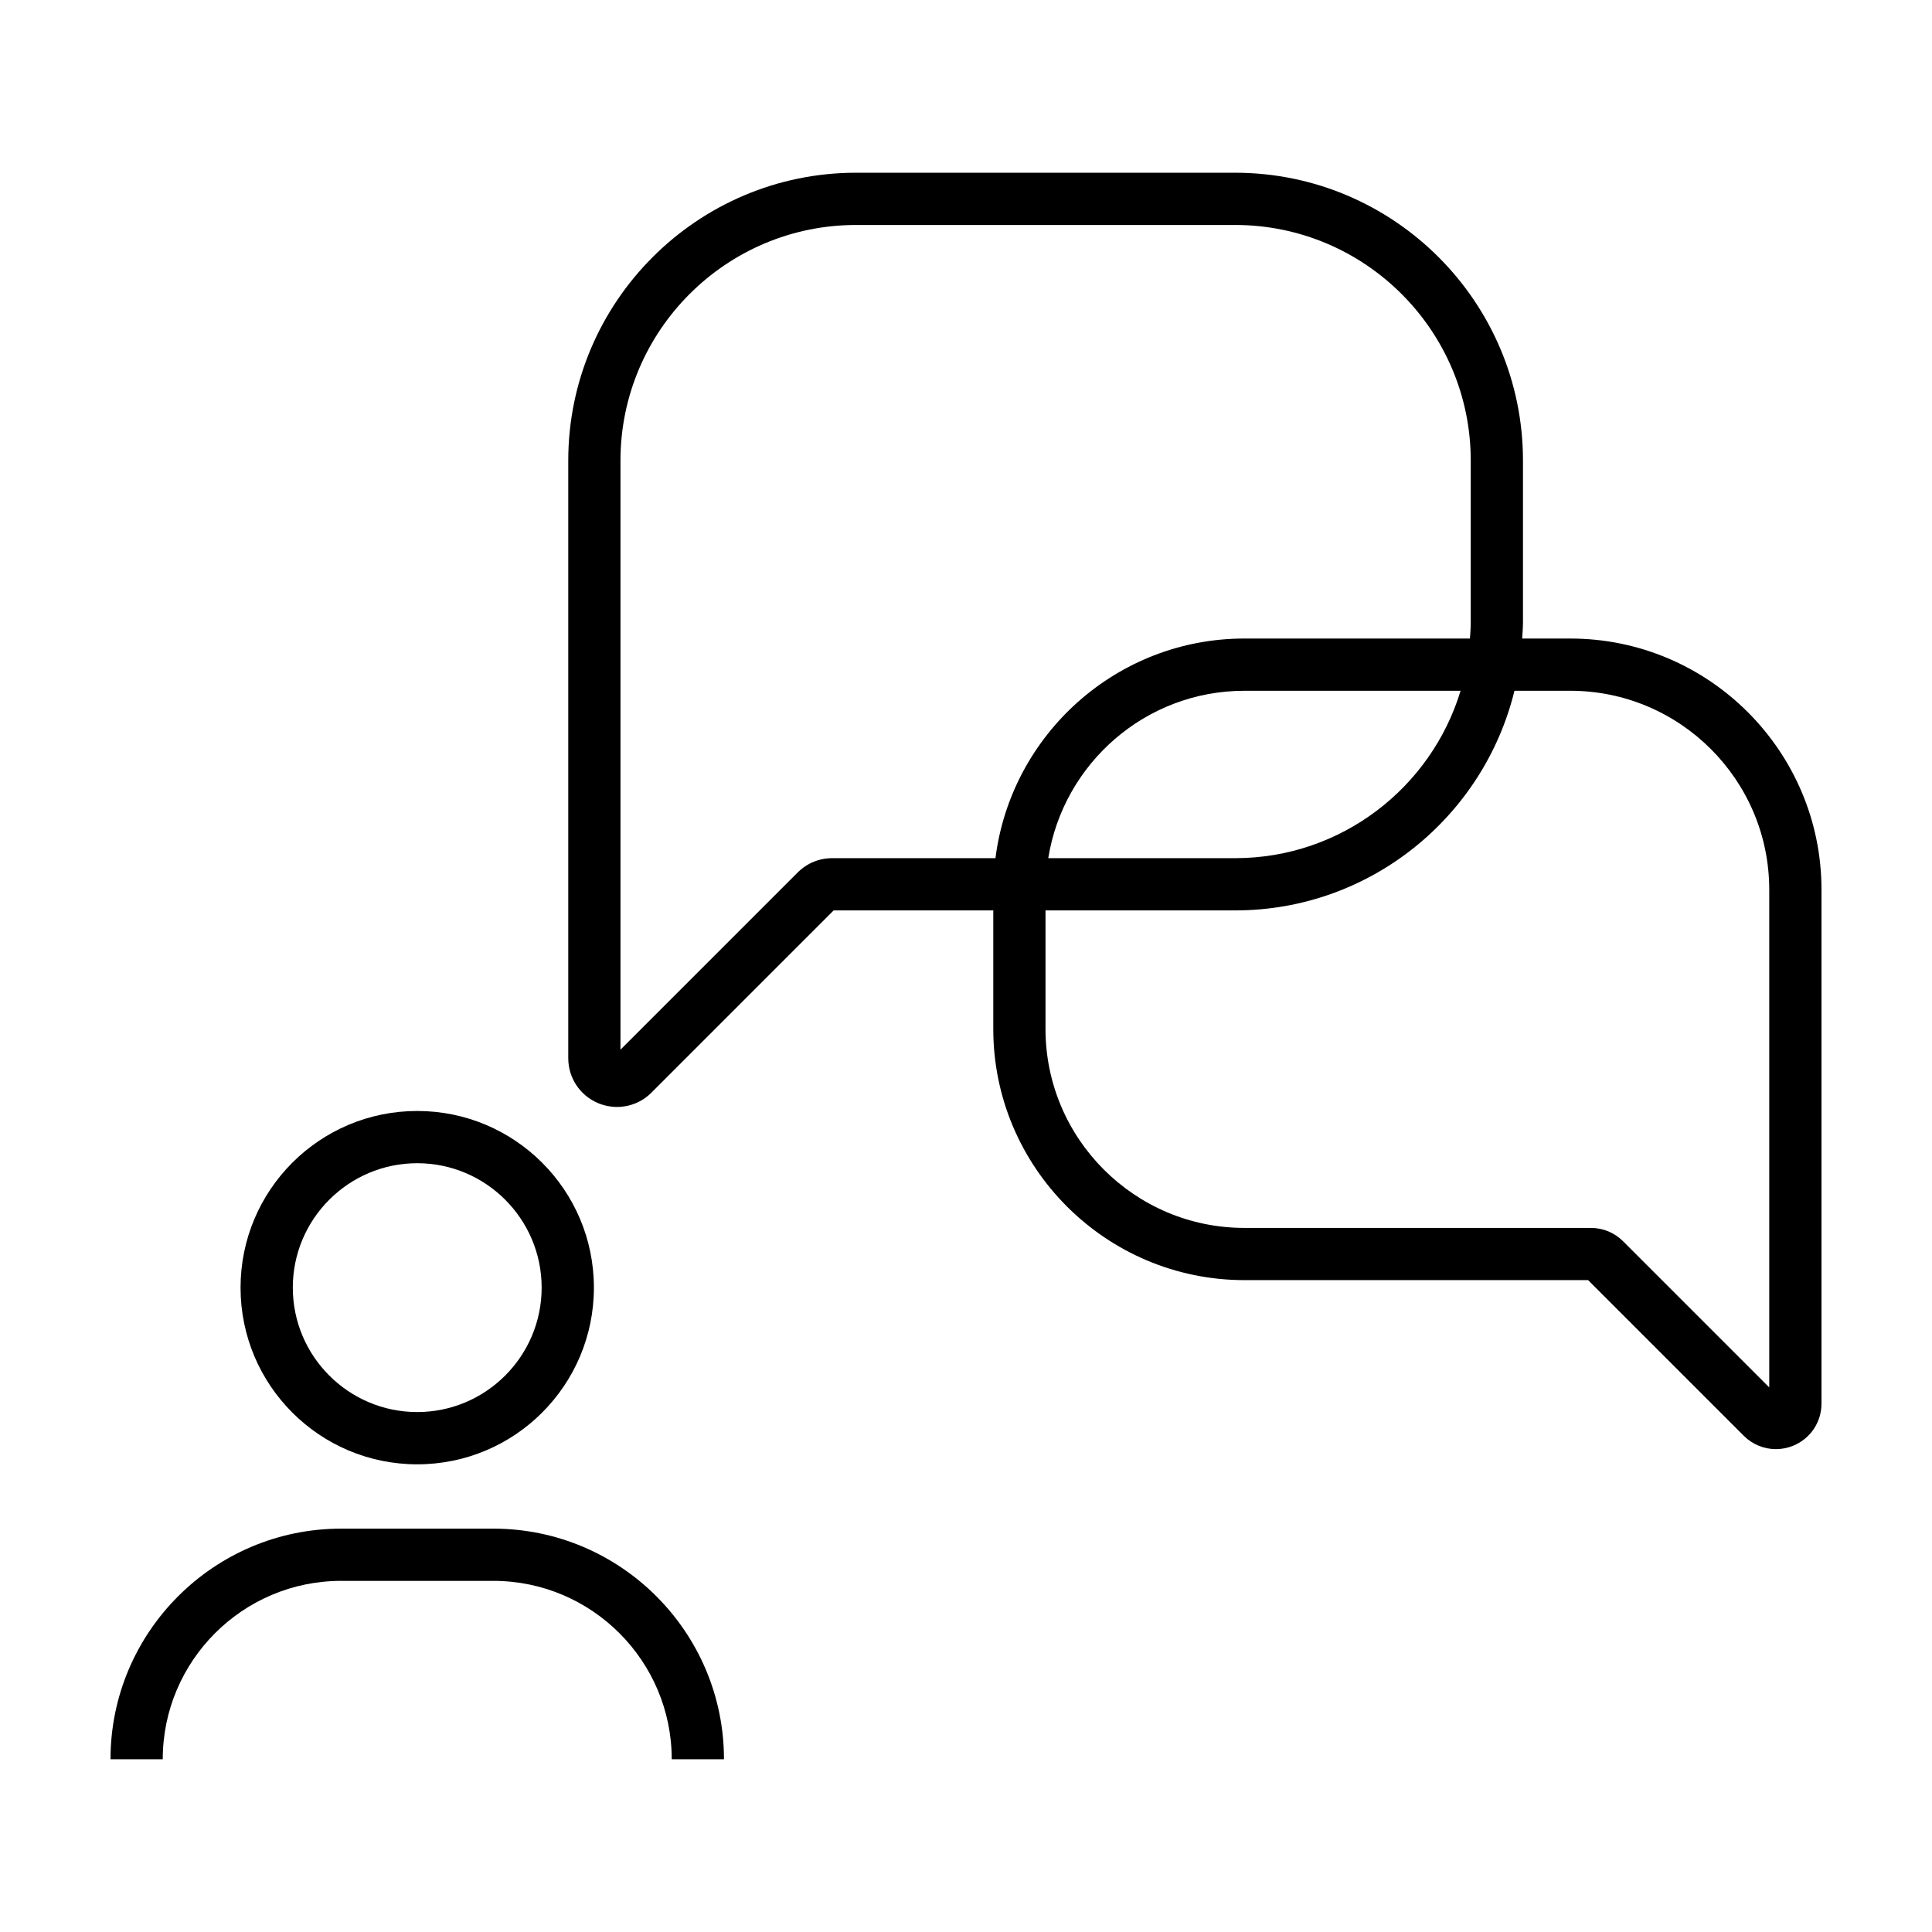
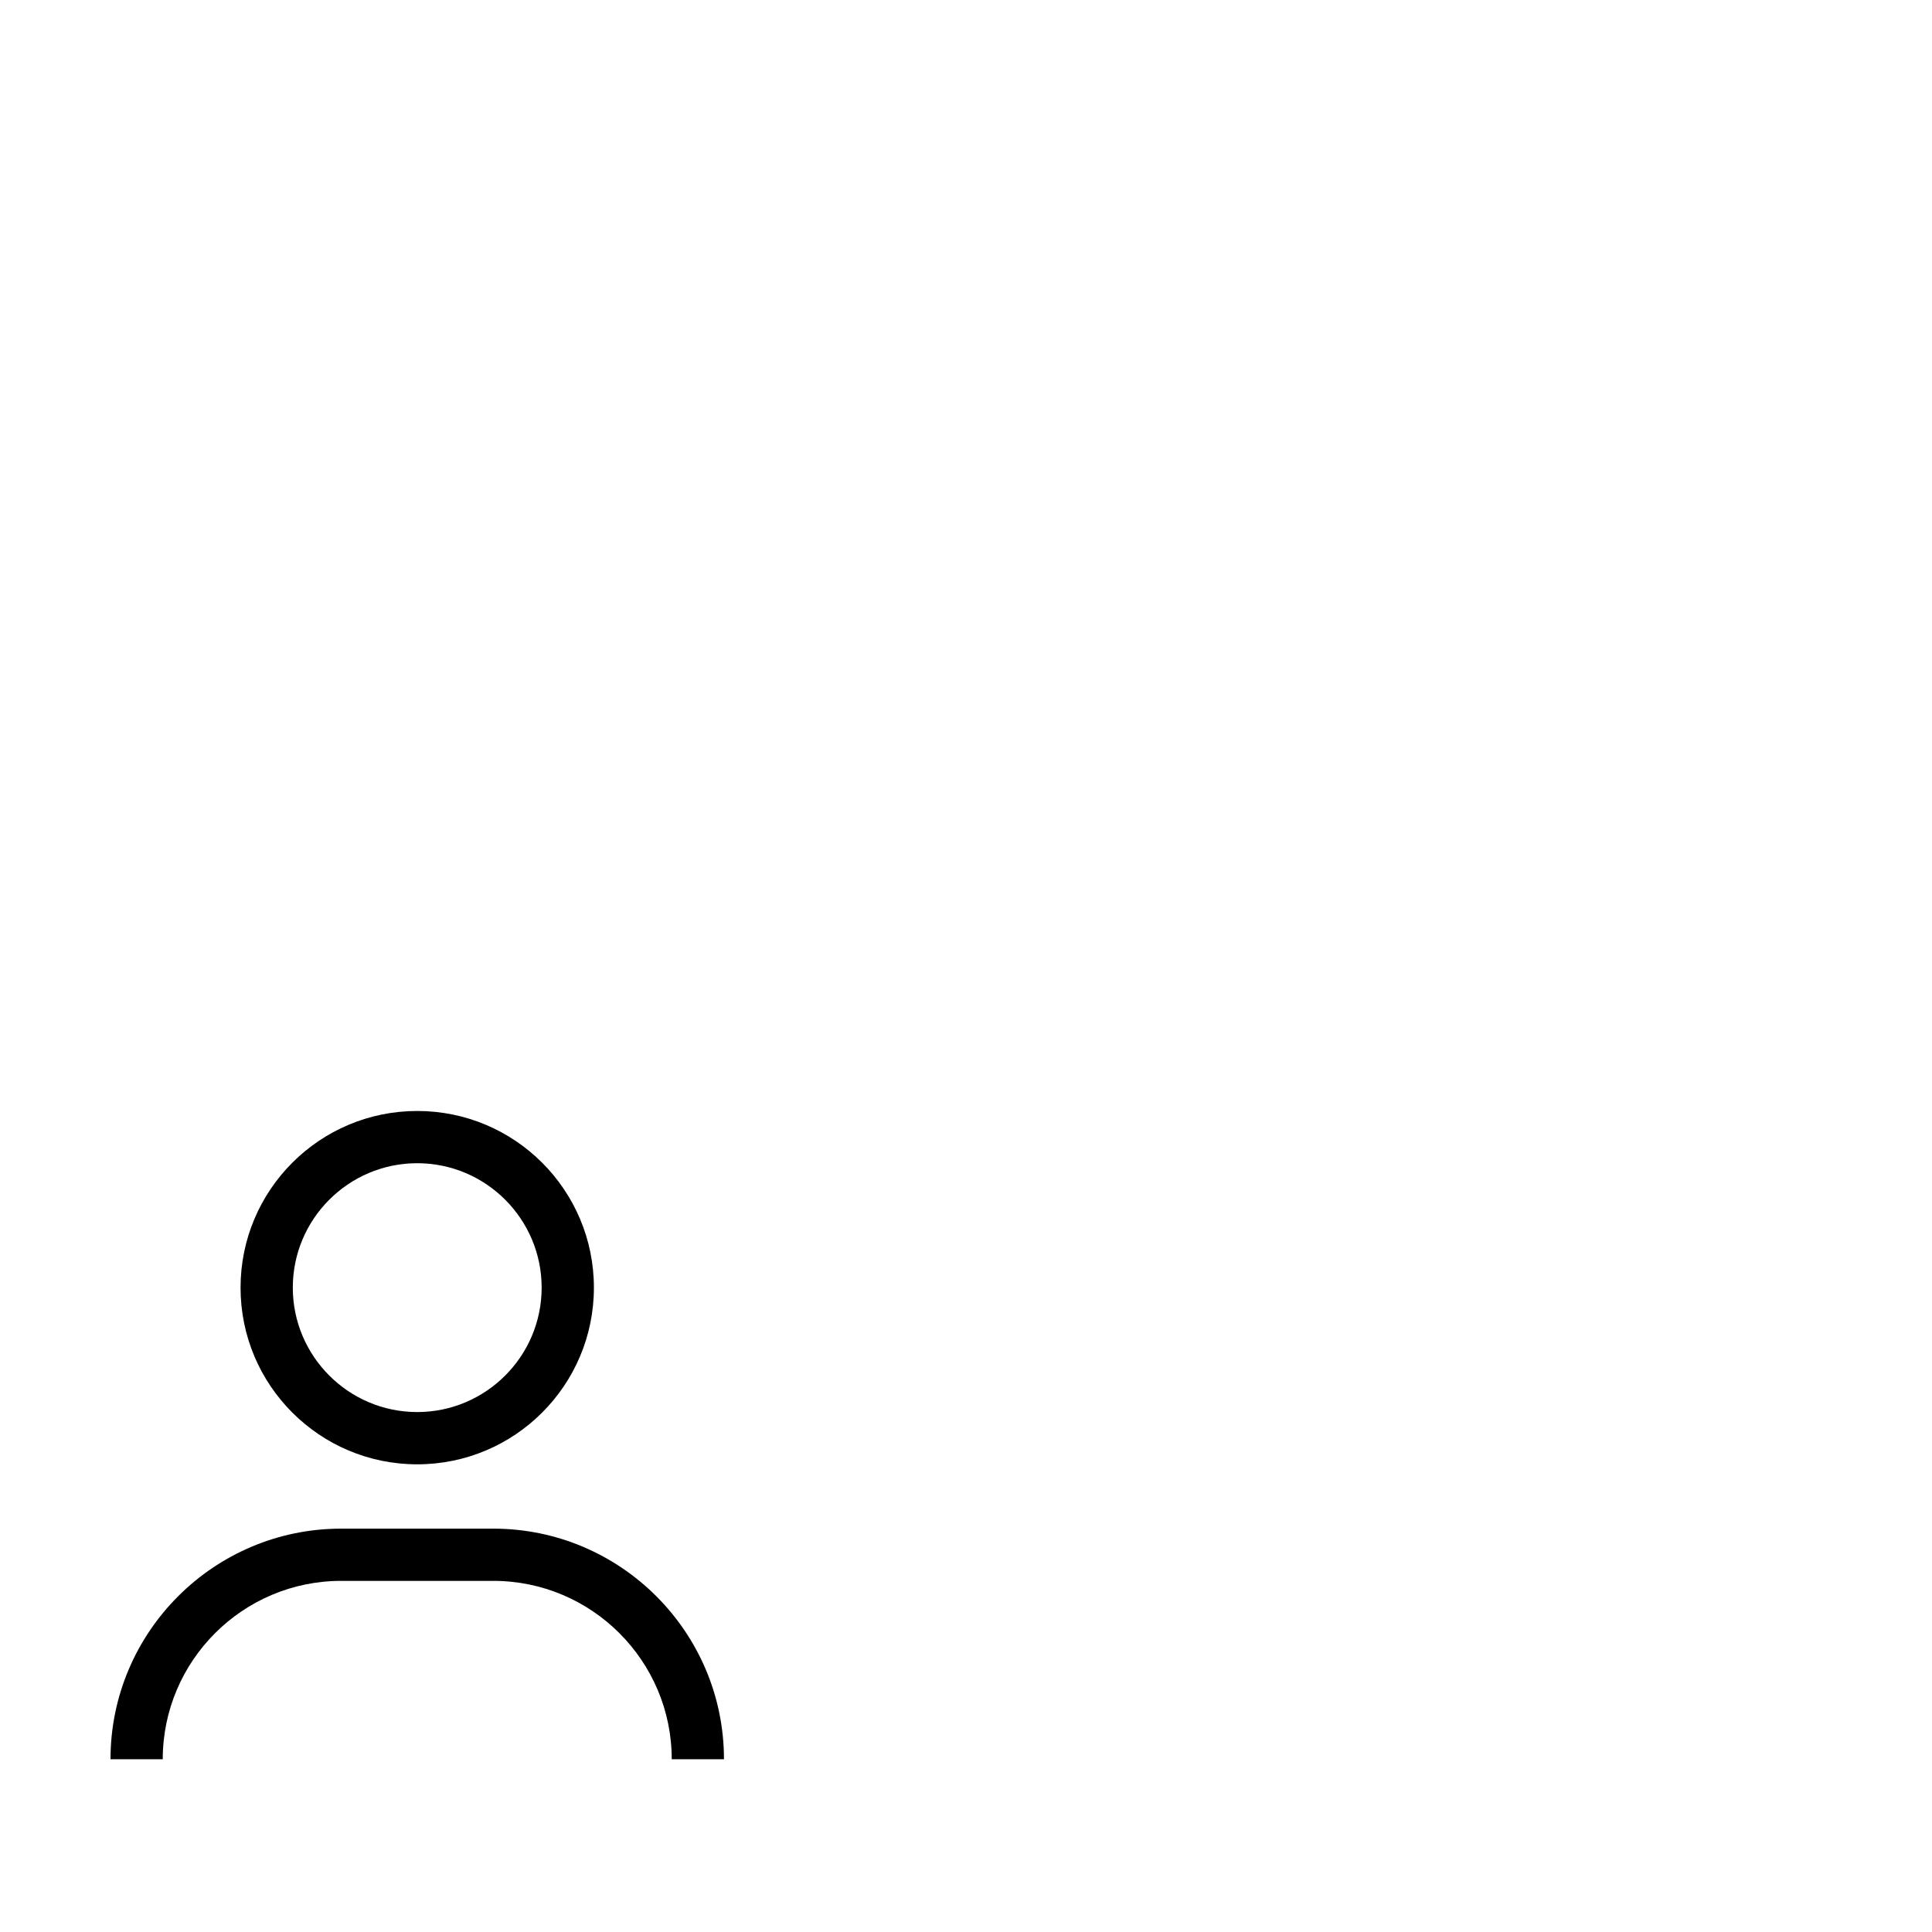
<svg xmlns="http://www.w3.org/2000/svg" fill="#000000" width="800px" height="800px" version="1.1" viewBox="144 144 512 512">
  <g>
    <path d="m254.57 532.06c25.859 0 46.82-20.965 46.82-46.82 0-25.859-20.965-46.82-46.82-46.82-25.859 0-46.82 20.965-46.82 46.82 0 25.855 20.965 46.82 46.82 46.82zm0-79.797c18.184 0 32.973 14.793 32.973 32.973 0 18.184-14.793 32.973-32.973 32.973-18.184 0-32.973-14.793-32.973-32.973-0.004-18.184 14.789-32.973 32.973-32.973z" />
    <path d="m187.13 610.22c0-26.062 21.207-47.273 47.273-47.273h40.34c26.062 0 47.273 21.207 47.273 47.273h13.844c0-33.699-27.418-61.113-61.113-61.113h-40.34c-33.703-0.004-61.121 27.414-61.121 61.113z" />
-     <path d="m560.15 313.22h-12.762c0.082-1.41 0.215-2.805 0.215-4.238v-42.918c0-42.062-34.219-76.285-76.285-76.285l-100.44-0.004c-42.062 0-76.285 34.219-76.285 76.285v158.38c0 5.238 3.129 9.922 7.969 11.926 1.605 0.664 3.289 0.988 4.957 0.988 3.356 0 6.641-1.309 9.113-3.789l48.297-48.301h42.301v31.422c0 36.703 29.859 66.559 66.559 66.559h91.074l41.242 41.242c2.312 2.316 5.387 3.547 8.523 3.547 1.559 0 3.129-0.301 4.629-0.922 4.531-1.871 7.457-6.25 7.457-11.152v-136.18c0-36.703-29.859-66.562-66.562-66.562zm-195.61 58.203c-3.441 0-6.688 1.34-9.129 3.777l-46.98 46.98v-156.12c0-34.43 28.012-62.441 62.441-62.441h100.45c34.43 0 62.441 28.012 62.441 62.441v42.918c0 1.43-0.121 2.832-0.215 4.238h-59.758c-33.867 0-61.844 25.441-65.98 58.207l-43.266-0.004zm166.53-44.359c-7.773 25.641-31.609 44.359-59.75 44.359h-49.52c4.027-25.102 25.77-44.359 51.988-44.359zm81.801 184.62-38.738-38.738c-2.277-2.281-5.309-3.535-8.535-3.535h-91.809c-29.07 0-52.719-23.648-52.719-52.719v-31.422h50.246c35.824 0 65.879-24.852 74.031-58.207h14.801c29.07 0 52.719 23.648 52.719 52.719v131.9z" />
  </g>
</svg>